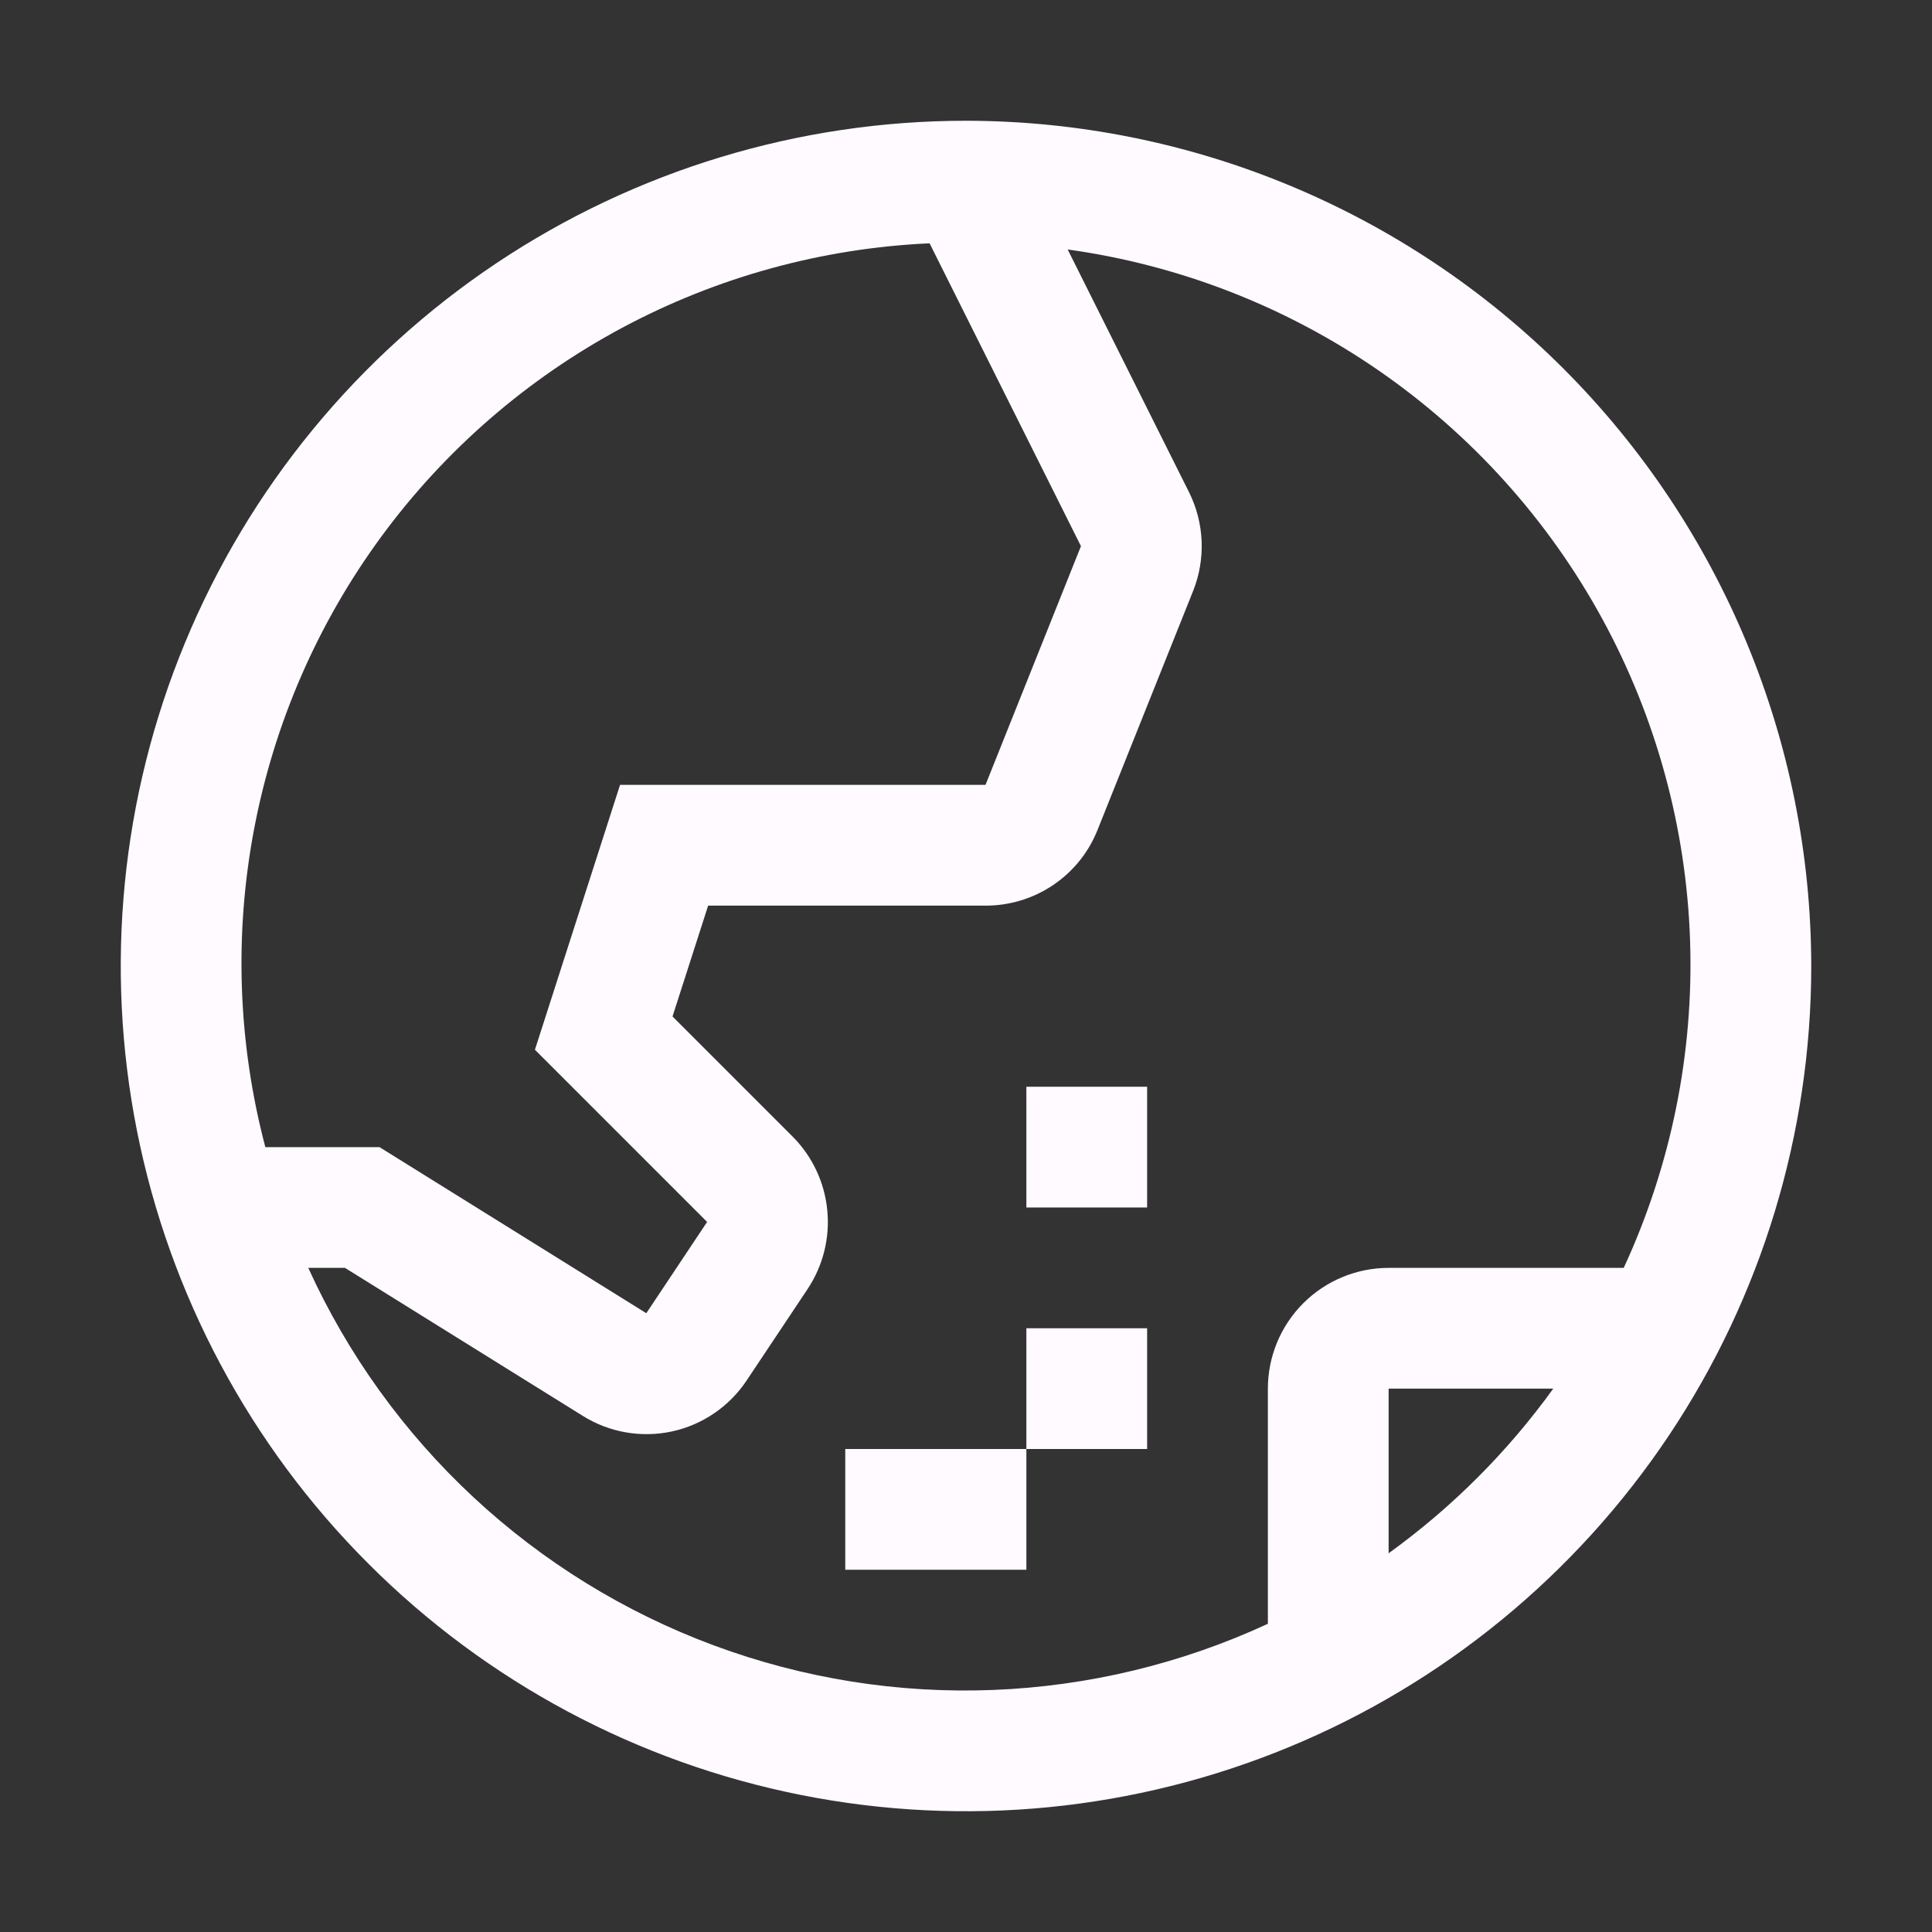
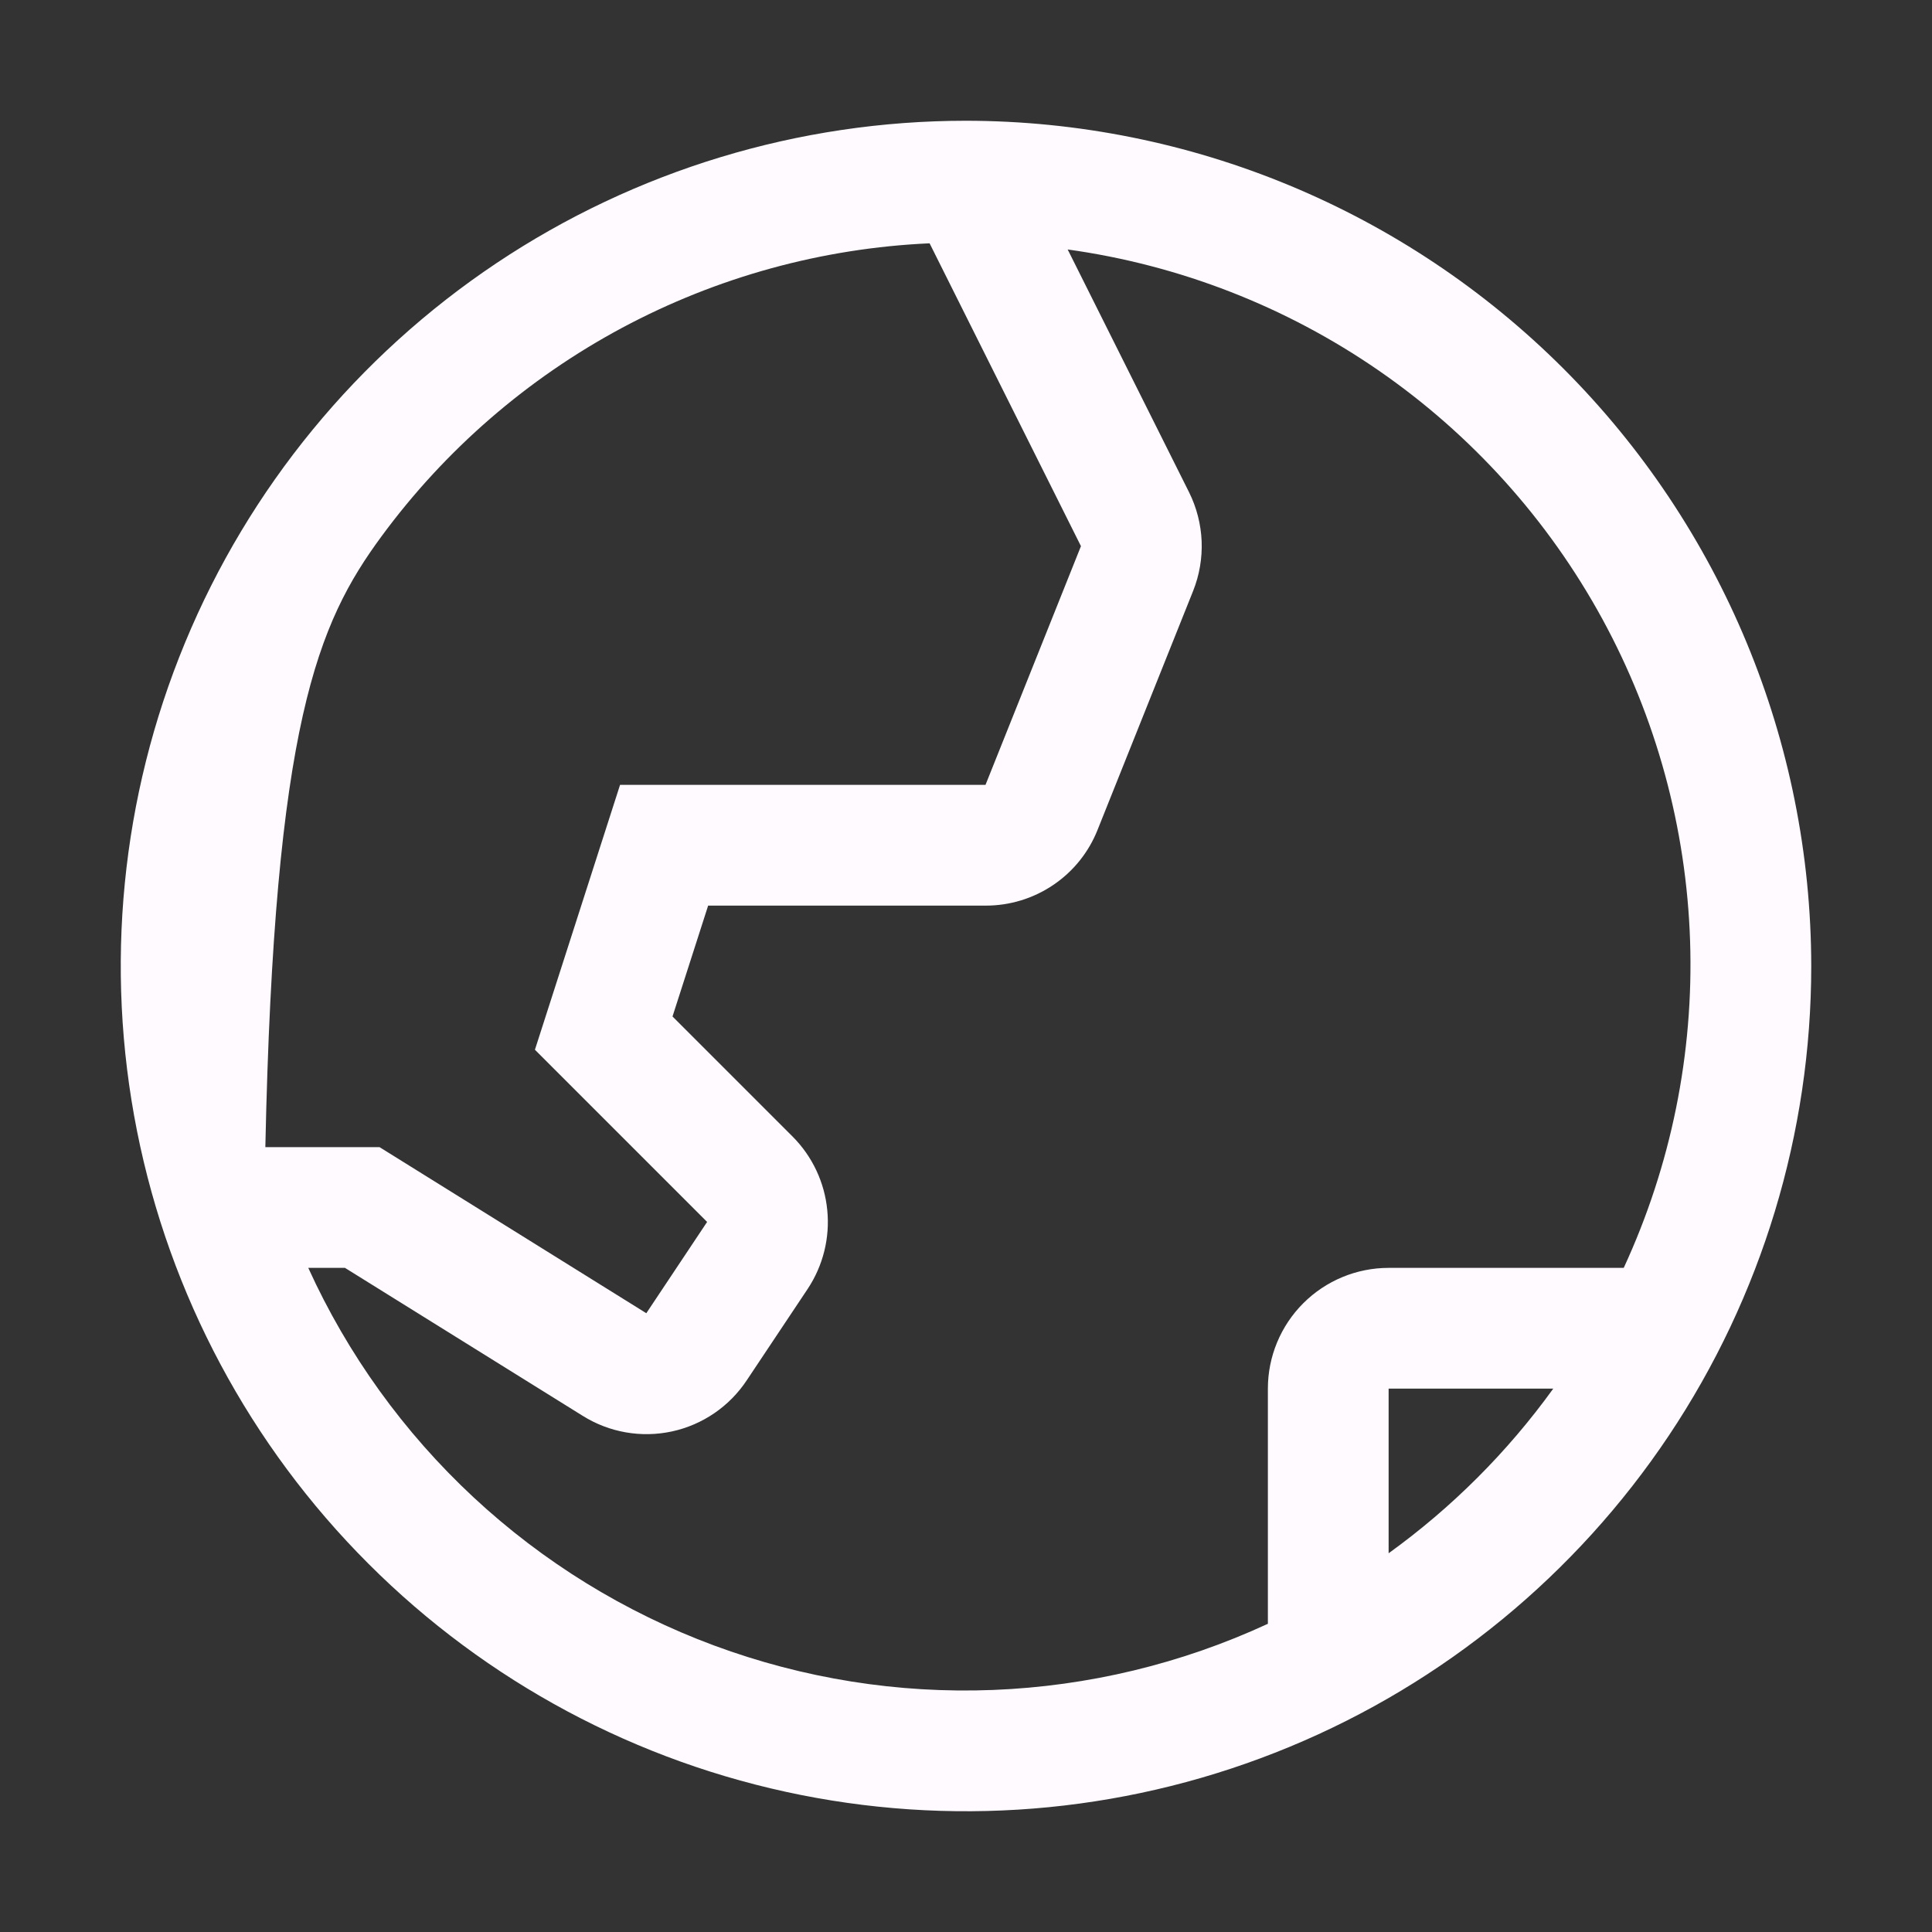
<svg xmlns="http://www.w3.org/2000/svg" width="32" height="32" viewBox="0 0 32 32" fill="none">
  <rect x="0" y="0" width="32" height="32" fill="#333333" stroke="none" />
-   <path d="M14 24H17V26H14V24ZM17 22H19V24H17V22ZM17 18H19V20H17V18Z" fill="#FEFAFF" />
-   <path d="M16 2C13.231 2 10.524 2.821 8.222 4.359C5.92 5.898 4.125 8.084 3.066 10.642C2.006 13.201 1.729 16.015 2.269 18.731C2.809 21.447 4.143 23.942 6.101 25.899C8.058 27.857 10.553 29.191 13.269 29.731C15.985 30.271 18.799 29.994 21.358 28.934C23.916 27.875 26.102 26.08 27.641 23.778C29.179 21.476 30 18.769 30 16C29.996 12.288 28.519 8.73 25.895 6.105C23.27 3.481 19.712 2.004 16 2ZM15.397 4.03L17.904 9.046L16.323 13H10.27L8.86 17.387L11.712 20.239L10.705 21.751L6.286 19H4.395C3.94 17.277 3.877 15.475 4.21 13.725C4.543 11.974 5.263 10.321 6.318 8.885C7.373 7.45 8.736 6.269 10.307 5.428C11.878 4.588 13.617 4.11 15.397 4.03ZM5.106 21H5.714L9.649 23.449C10.09 23.726 10.621 23.819 11.13 23.709C11.638 23.599 12.083 23.294 12.37 22.86L13.378 21.348C13.633 20.963 13.748 20.502 13.702 20.042C13.657 19.582 13.454 19.152 13.128 18.825L11.139 16.836L11.729 15H16.323C16.723 15.001 17.114 14.882 17.445 14.658C17.777 14.434 18.033 14.115 18.18 13.743L19.761 9.79C19.866 9.528 19.914 9.246 19.903 8.964C19.891 8.682 19.82 8.405 19.694 8.152L17.684 4.132C19.535 4.389 21.299 5.076 22.837 6.138C24.374 7.2 25.641 8.607 26.537 10.247C27.432 11.887 27.931 13.714 27.993 15.581C28.055 17.448 27.678 19.304 26.894 21H23C22.47 21 21.961 21.211 21.586 21.586C21.211 21.961 21 22.47 21 23V26.895C19.57 27.557 18.023 27.929 16.449 27.991C14.875 28.053 13.304 27.802 11.826 27.254C10.349 26.706 8.995 25.872 7.842 24.799C6.688 23.725 5.758 22.434 5.106 21ZM23 25.727V23H25.727C24.97 24.049 24.049 24.97 23 25.727Z" fill="#FEFAFF" />
+   <path d="M16 2C13.231 2 10.524 2.821 8.222 4.359C5.92 5.898 4.125 8.084 3.066 10.642C2.006 13.201 1.729 16.015 2.269 18.731C2.809 21.447 4.143 23.942 6.101 25.899C8.058 27.857 10.553 29.191 13.269 29.731C15.985 30.271 18.799 29.994 21.358 28.934C23.916 27.875 26.102 26.08 27.641 23.778C29.179 21.476 30 18.769 30 16C29.996 12.288 28.519 8.73 25.895 6.105C23.27 3.481 19.712 2.004 16 2ZM15.397 4.03L17.904 9.046L16.323 13H10.27L8.86 17.387L11.712 20.239L10.705 21.751L6.286 19H4.395C4.543 11.974 5.263 10.321 6.318 8.885C7.373 7.45 8.736 6.269 10.307 5.428C11.878 4.588 13.617 4.11 15.397 4.03ZM5.106 21H5.714L9.649 23.449C10.09 23.726 10.621 23.819 11.13 23.709C11.638 23.599 12.083 23.294 12.37 22.86L13.378 21.348C13.633 20.963 13.748 20.502 13.702 20.042C13.657 19.582 13.454 19.152 13.128 18.825L11.139 16.836L11.729 15H16.323C16.723 15.001 17.114 14.882 17.445 14.658C17.777 14.434 18.033 14.115 18.18 13.743L19.761 9.79C19.866 9.528 19.914 9.246 19.903 8.964C19.891 8.682 19.82 8.405 19.694 8.152L17.684 4.132C19.535 4.389 21.299 5.076 22.837 6.138C24.374 7.2 25.641 8.607 26.537 10.247C27.432 11.887 27.931 13.714 27.993 15.581C28.055 17.448 27.678 19.304 26.894 21H23C22.47 21 21.961 21.211 21.586 21.586C21.211 21.961 21 22.47 21 23V26.895C19.57 27.557 18.023 27.929 16.449 27.991C14.875 28.053 13.304 27.802 11.826 27.254C10.349 26.706 8.995 25.872 7.842 24.799C6.688 23.725 5.758 22.434 5.106 21ZM23 25.727V23H25.727C24.97 24.049 24.049 24.97 23 25.727Z" fill="#FEFAFF" />
</svg>